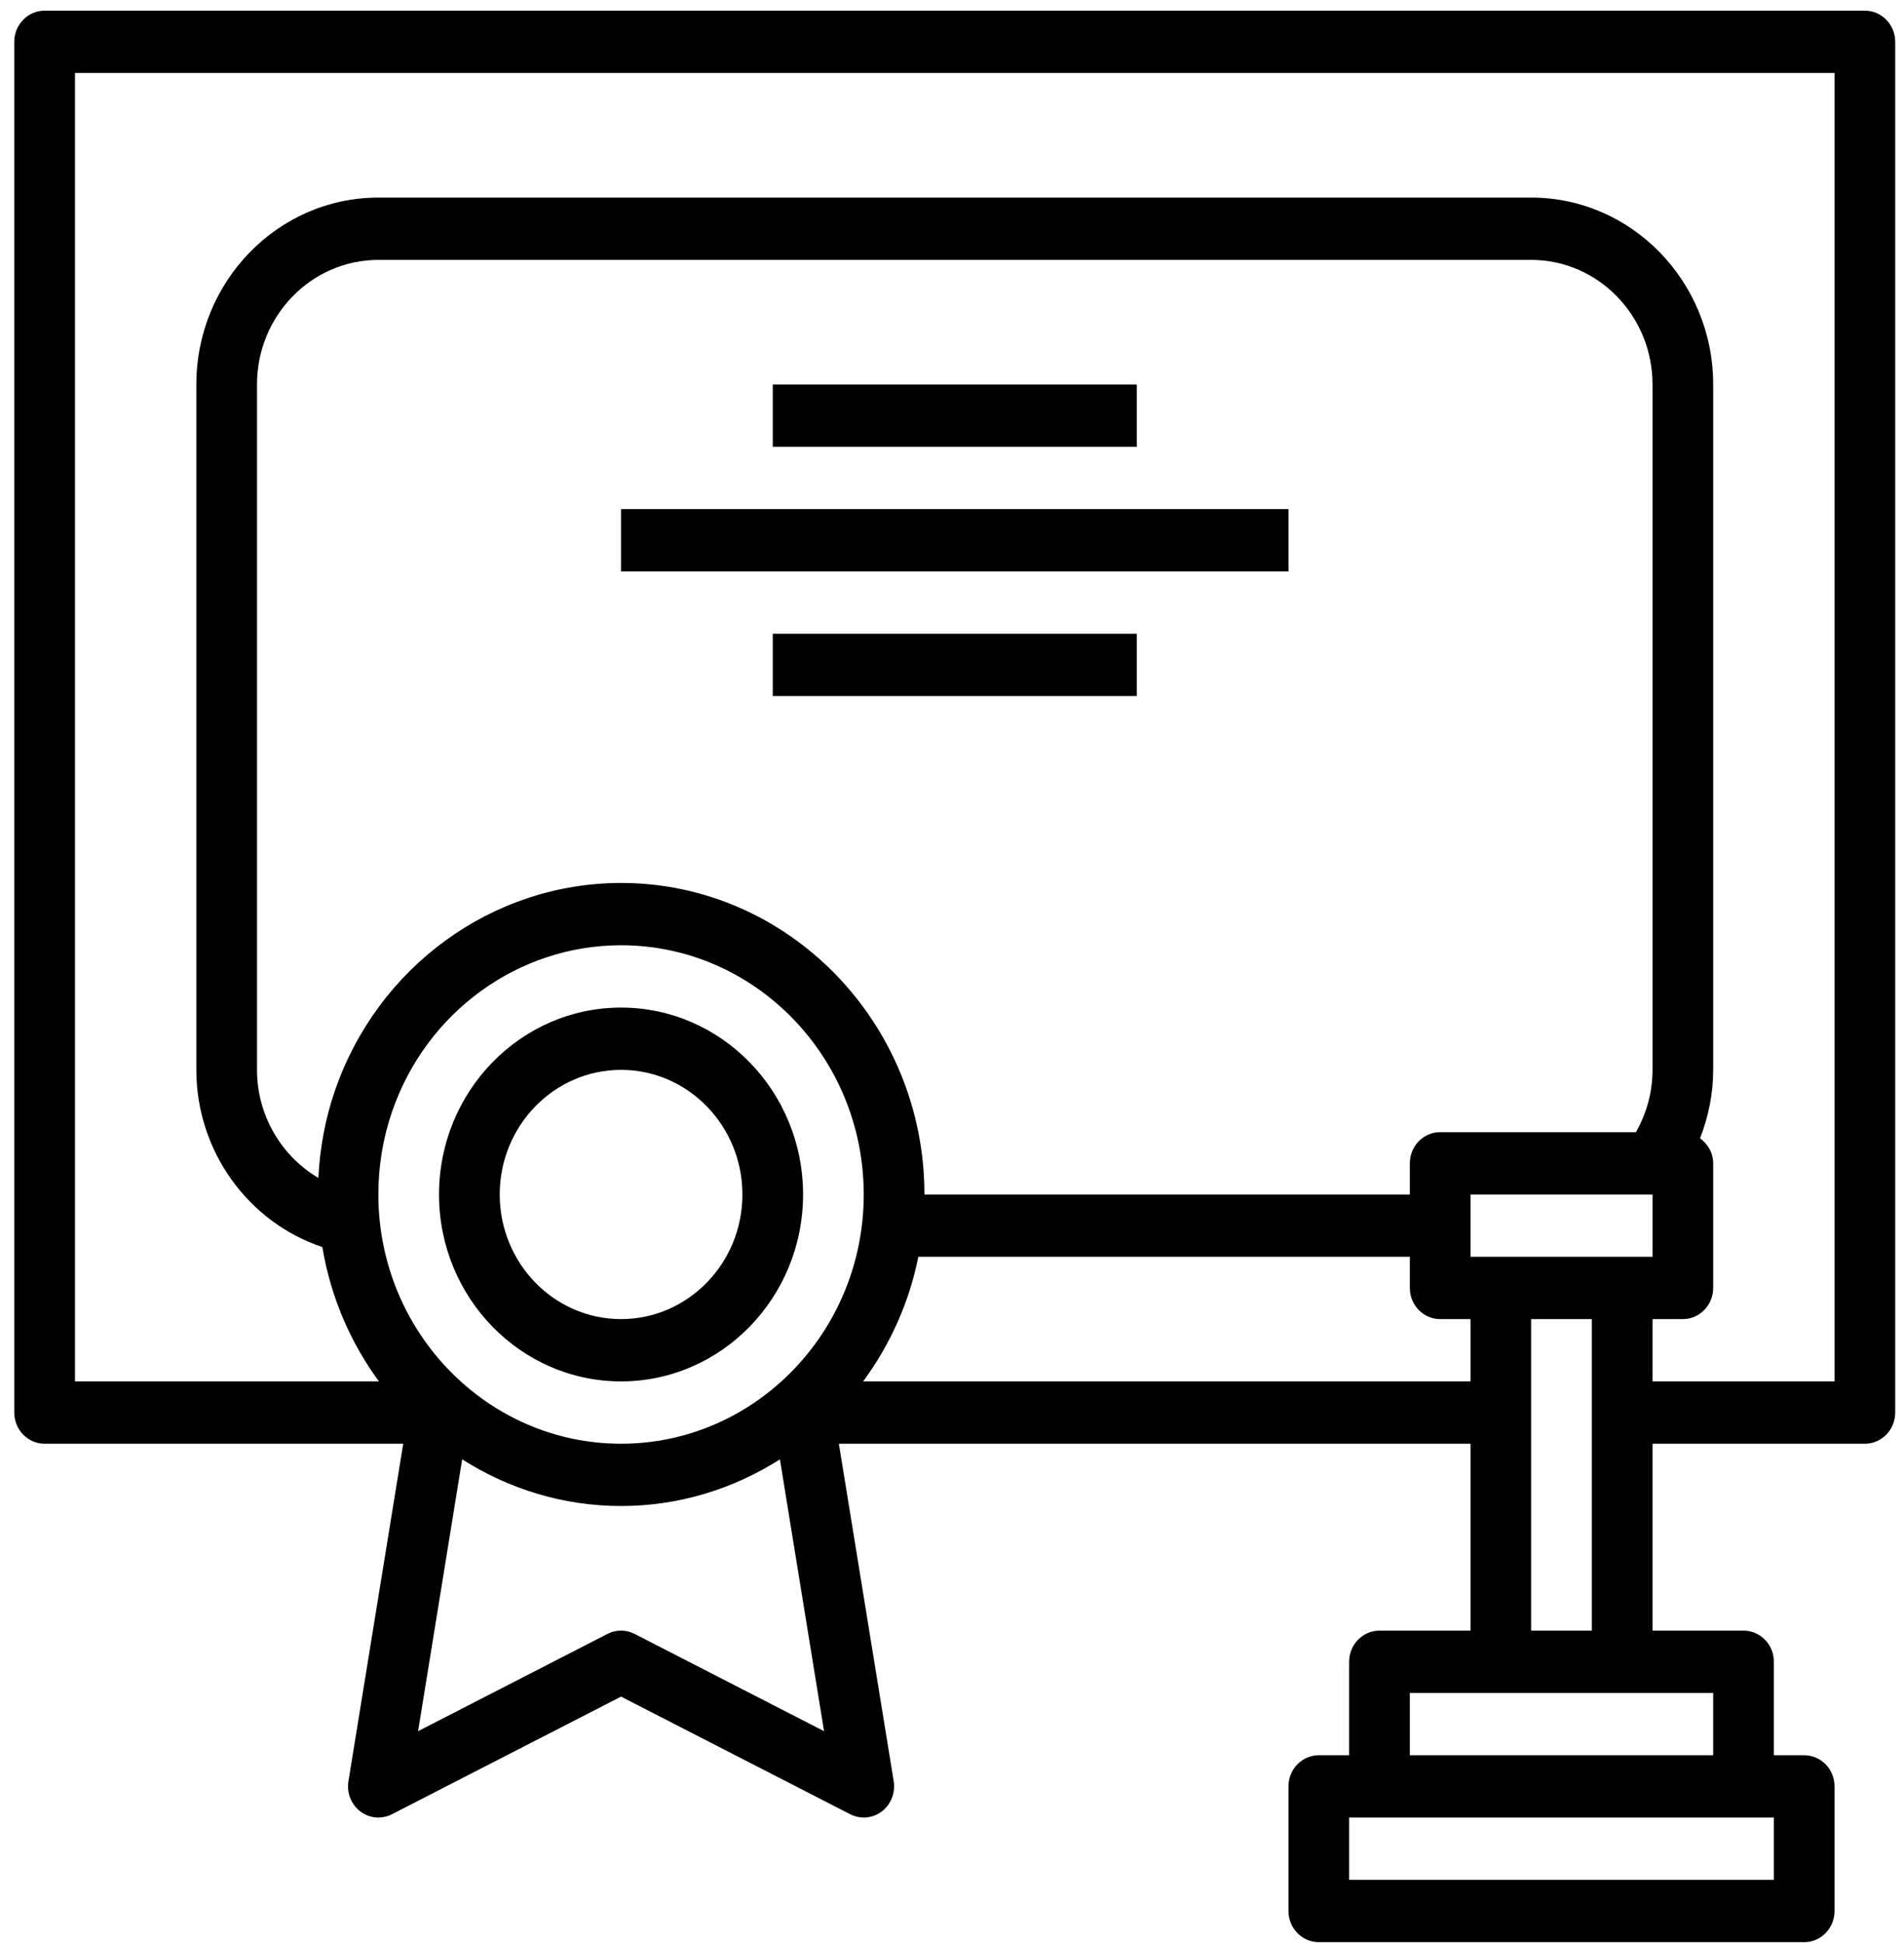
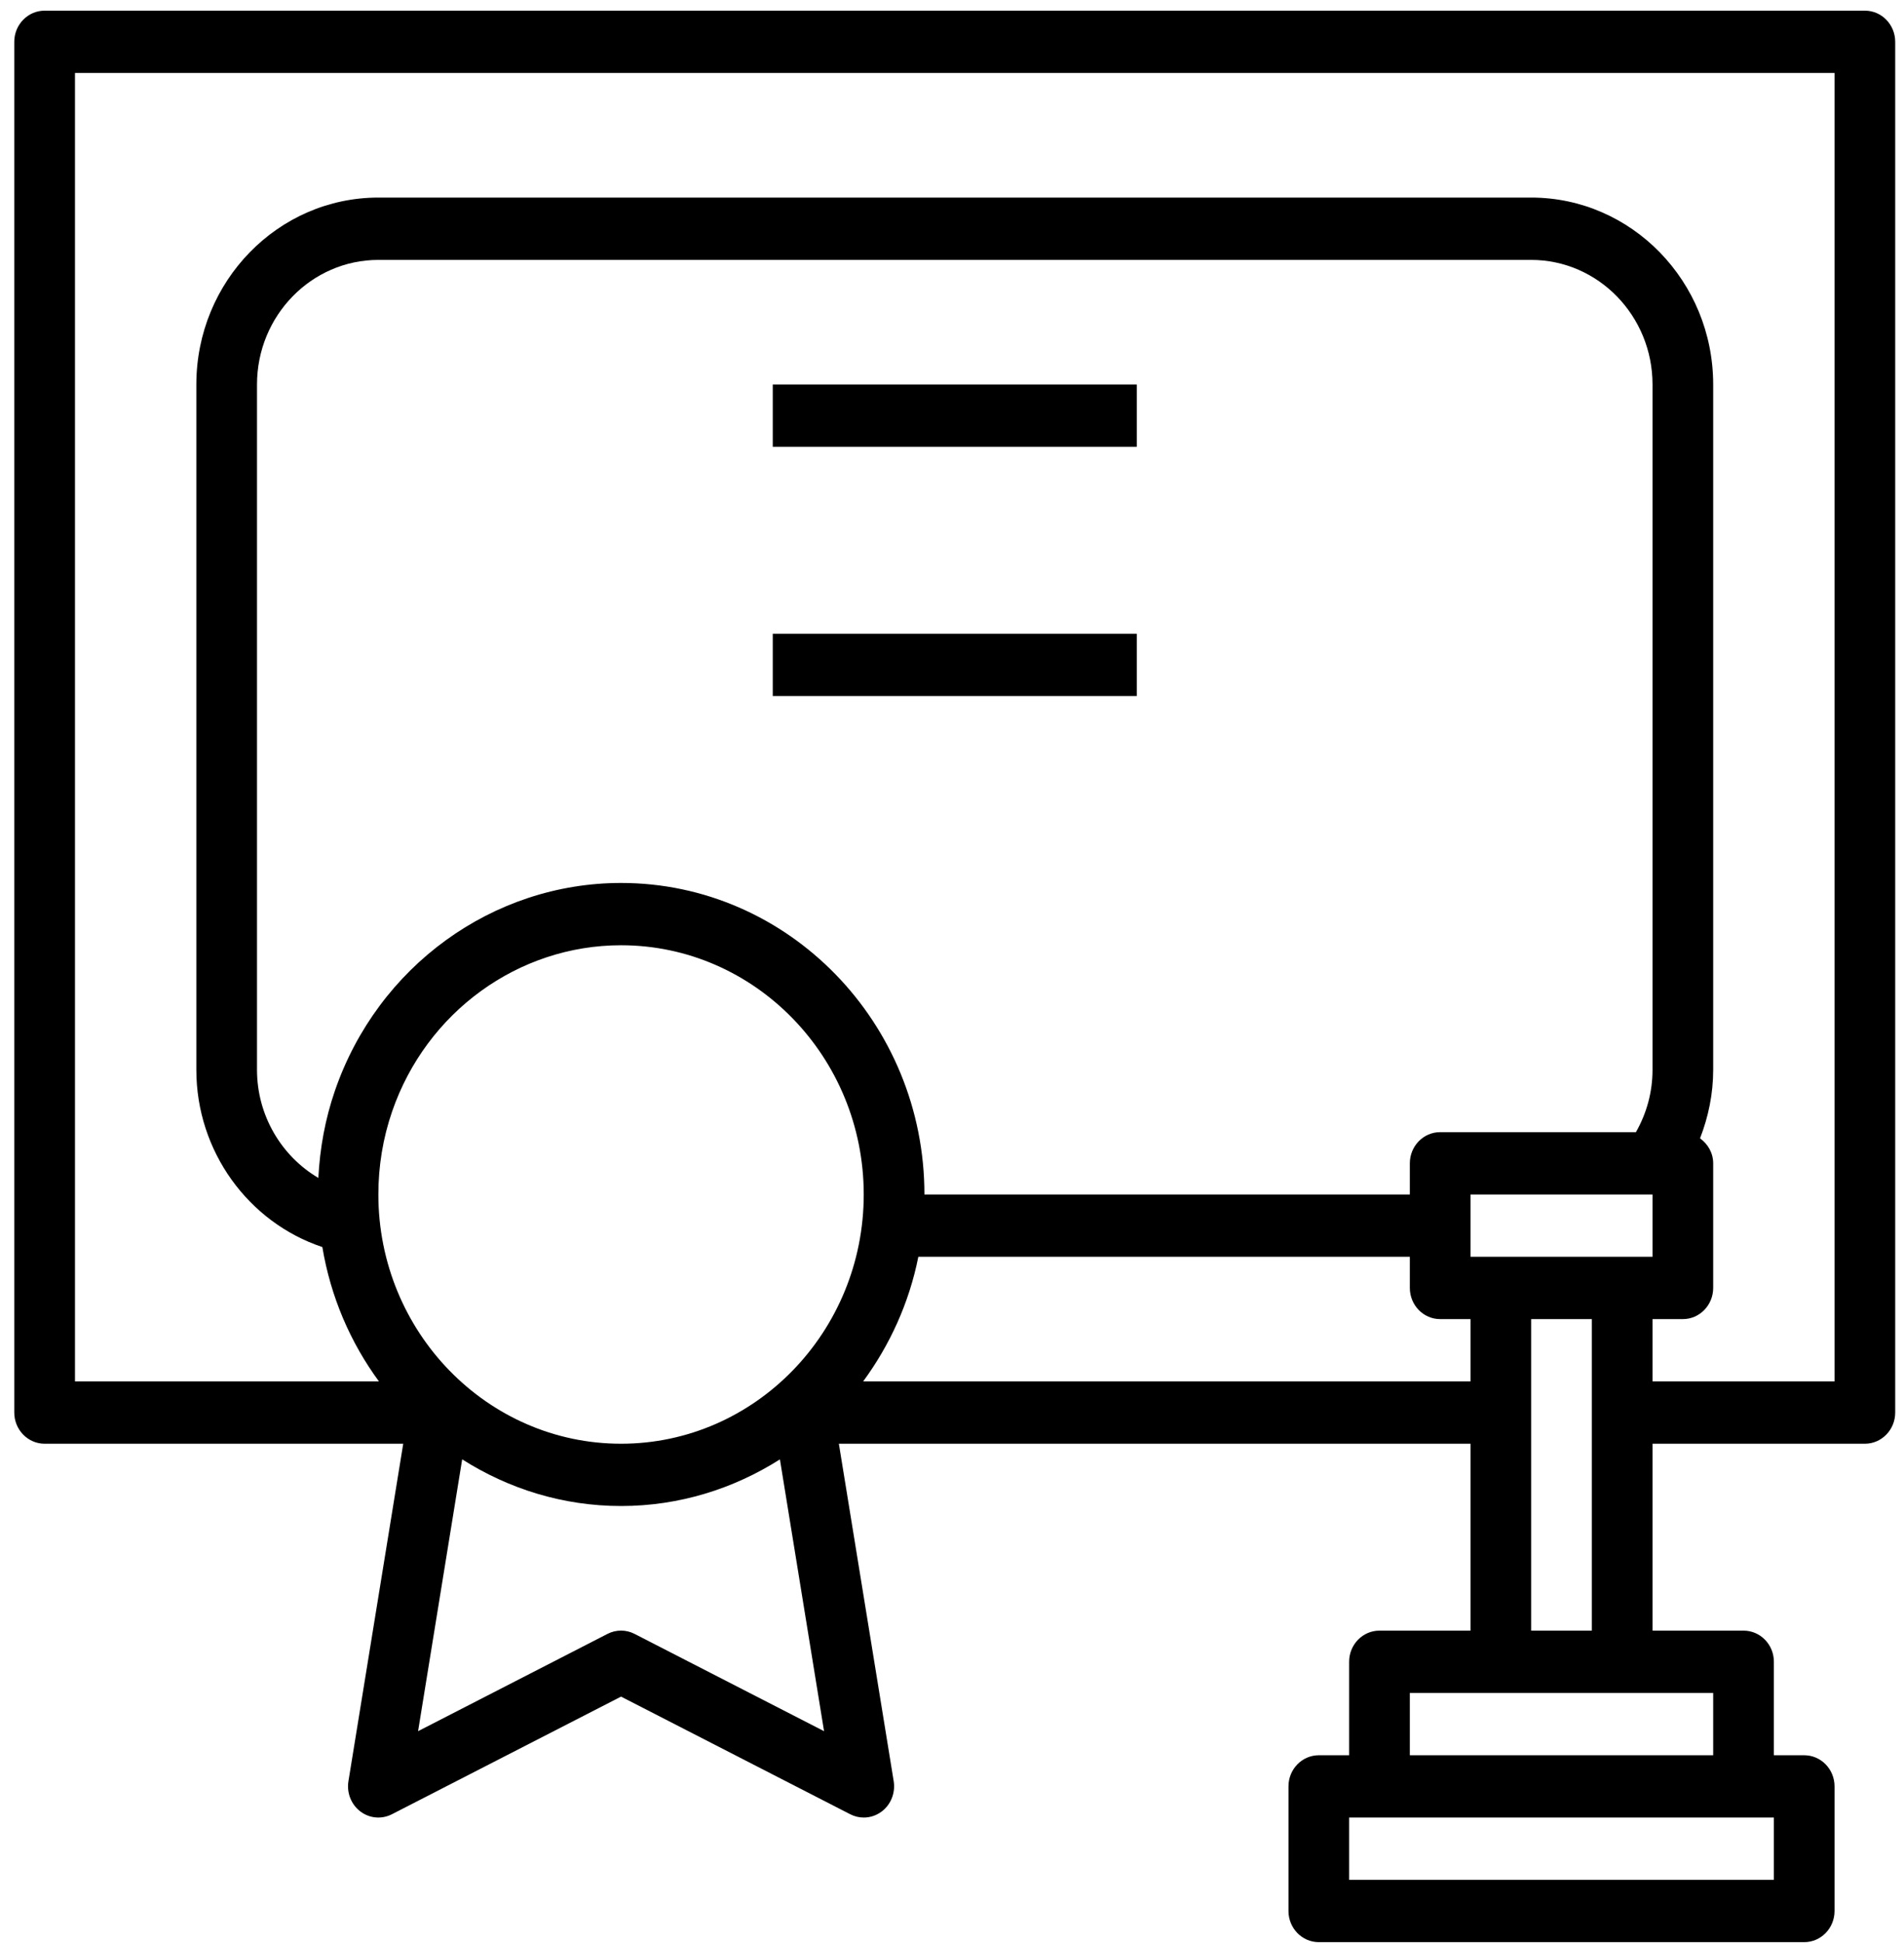
<svg xmlns="http://www.w3.org/2000/svg" width="50" height="51" viewBox="0 0 50 51" fill="none">
  <path d="M48.973 0.28H1.172C0.732 0.28 0.375 0.646 0.375 1.098V37.077C0.375 37.528 0.732 37.895 1.172 37.895H10.589L9.15 46.754C9.101 47.058 9.222 47.364 9.463 47.547C9.704 47.73 10.023 47.758 10.293 47.62L16.309 44.533L22.326 47.62C22.439 47.678 22.561 47.707 22.682 47.707C22.85 47.707 23.016 47.653 23.156 47.547C23.397 47.364 23.517 47.058 23.469 46.754L22.029 37.895H38.616V42.801H36.226C35.785 42.801 35.429 43.167 35.429 43.618V46.072H34.633C34.192 46.072 33.836 46.438 33.836 46.889V50.16C33.836 50.611 34.192 50.978 34.633 50.978H47.379C47.82 50.978 48.176 50.611 48.176 50.16V46.889C48.176 46.438 47.82 46.072 47.379 46.072H46.583V43.618C46.583 43.167 46.227 42.801 45.786 42.801H43.396V37.895H48.973C49.413 37.895 49.769 37.528 49.769 37.077V1.098C49.769 0.646 49.413 0.28 48.973 0.28ZM8.796 28.627C8.541 29.366 8.4 30.134 8.36 30.918C7.39 30.347 6.749 29.277 6.749 28.082V10.092C6.749 8.289 8.178 6.822 9.936 6.822H40.209C41.967 6.822 43.396 8.289 43.396 10.092V28.082C43.396 28.666 43.242 29.222 42.96 29.717H37.819C37.379 29.717 37.023 30.084 37.023 30.535V31.353H24.276C24.276 26.844 20.702 23.176 16.309 23.176C12.939 23.176 9.919 25.366 8.796 28.627ZM42.599 32.988H39.413H38.616V31.353H43.396V32.988H42.599ZM10.298 29.172C11.197 26.564 13.612 24.811 16.309 24.811C19.823 24.811 22.682 27.746 22.682 31.353C22.682 34.96 19.823 37.895 16.309 37.895C12.795 37.895 9.936 34.96 9.936 31.353C9.936 30.605 10.057 29.871 10.298 29.172ZM16.665 42.887C16.441 42.771 16.177 42.771 15.952 42.887L10.979 45.44L12.137 38.305C13.353 39.077 14.779 39.53 16.309 39.53C17.839 39.53 19.265 39.077 20.481 38.306L21.64 45.44L16.665 42.887ZM22.667 36.259C23.367 35.306 23.875 34.199 24.116 32.988H37.023V33.806C37.023 34.257 37.379 34.624 37.819 34.624H38.616V36.259H22.667ZM46.583 49.342H35.429V47.707H36.226H45.786H46.583V49.342ZM44.989 46.072H37.023V44.436H39.413H42.599H44.989V46.072ZM40.209 42.801V34.624H41.803V42.801H40.209ZM48.176 36.259H43.396V34.624H44.193C44.633 34.624 44.989 34.257 44.989 33.806V30.535C44.989 30.26 44.848 30.028 44.644 29.879C44.864 29.312 44.989 28.708 44.989 28.082V10.092C44.989 7.387 42.846 5.186 40.209 5.186H9.936C7.299 5.186 5.156 7.387 5.156 10.092V28.082C5.156 30.22 6.523 32.085 8.465 32.733C8.683 34.041 9.203 35.241 9.951 36.259H1.969V1.915H48.176V36.259Z" fill="black" />
-   <path d="M16.309 36.259C18.946 36.259 21.089 34.059 21.089 31.353C21.089 28.647 18.946 26.447 16.309 26.447C13.673 26.447 11.529 28.647 11.529 31.353C11.529 34.059 13.673 36.259 16.309 36.259ZM16.309 28.082C18.067 28.082 19.496 29.549 19.496 31.353C19.496 33.157 18.067 34.624 16.309 34.624C14.552 34.624 13.123 33.157 13.123 31.353C13.123 29.549 14.552 28.082 16.309 28.082Z" fill="black" />
  <path d="M29.853 10.092H20.293V11.728H29.853V10.092Z" fill="black" />
-   <path d="M33.836 13.363H16.309V14.999H33.836V13.363Z" fill="black" />
  <path d="M29.853 16.634H20.293V18.27H29.853V16.634Z" fill="black" />
</svg>